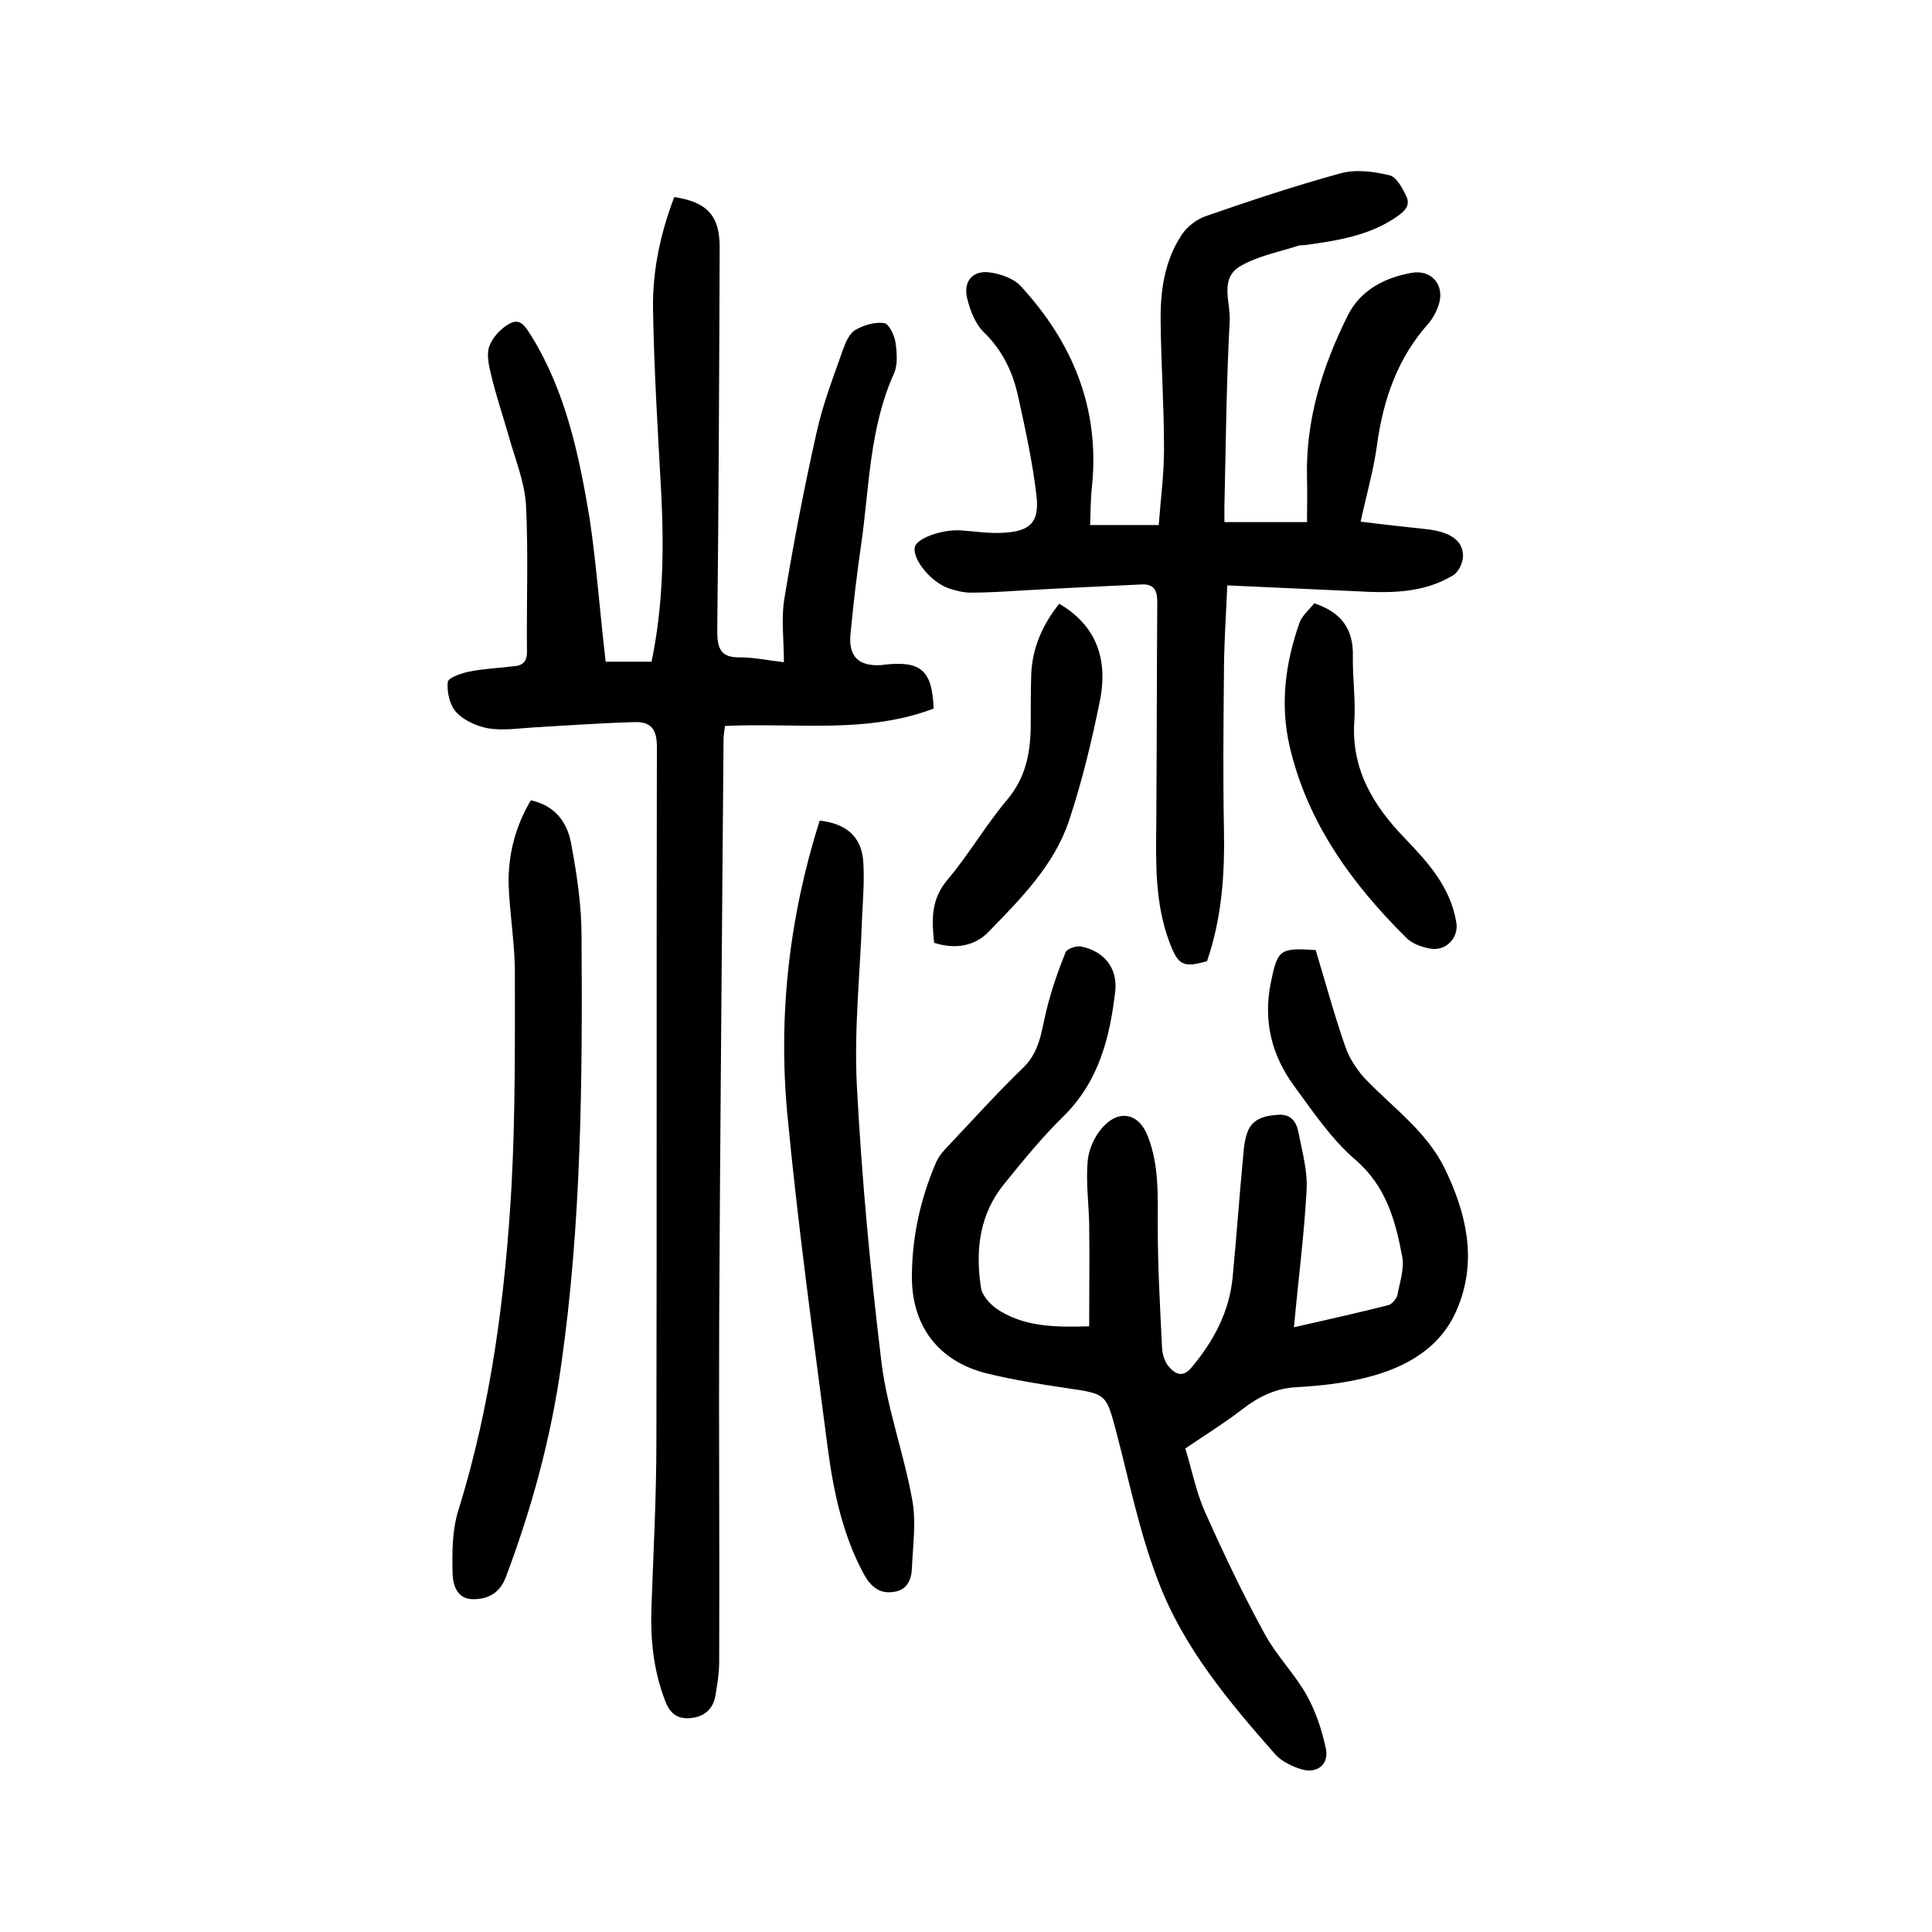
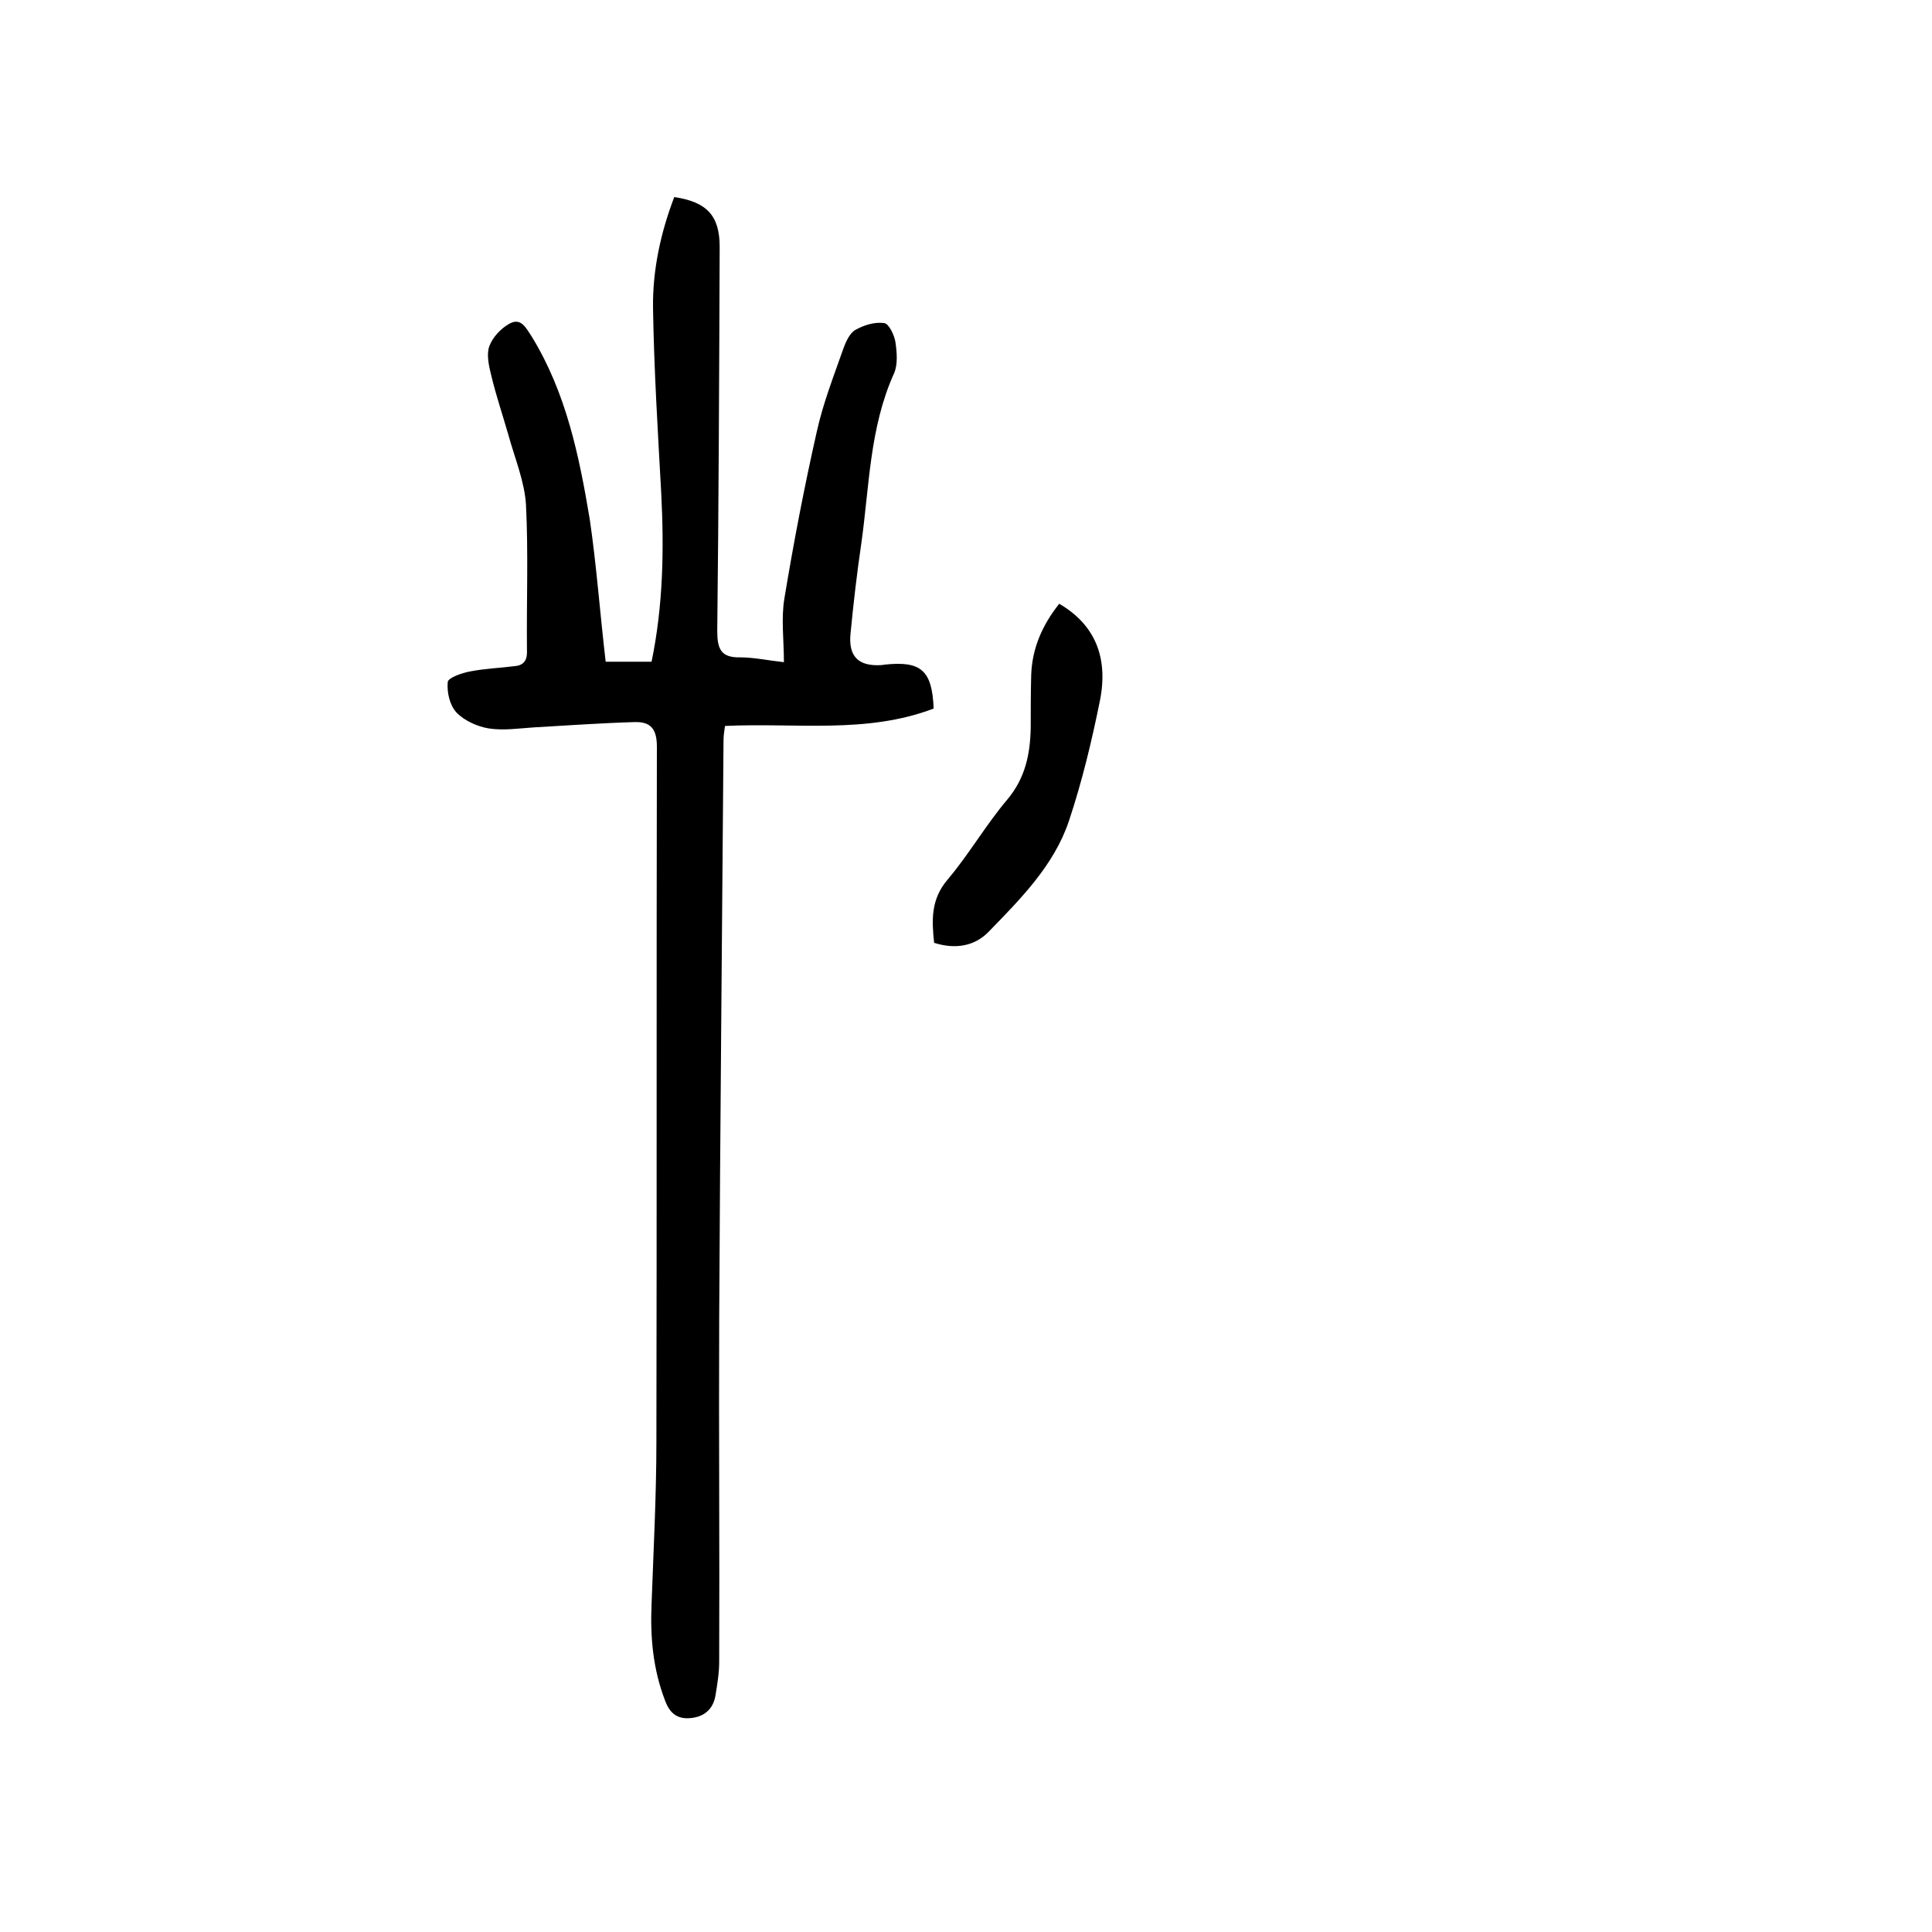
<svg xmlns="http://www.w3.org/2000/svg" version="1.1" id="zdic_1" x="0px" y="0px" viewBox="0 0 400 400" style="enable-background:new 0 0 400 400;" xml:space="preserve">
  <g>
    <path d="M125.4,137c3,0,6.1,0,9.5,0c2.4-11.6,2.6-23.2,2-34.9c-0.7-12.8-1.5-25.6-1.7-38.4c-0.1-7.8,1.6-15.6,4.4-22.9   c6.7,1,9.4,3.8,9.4,10.3c-0.1,26.5-0.2,53-0.5,79.5c0,3.7,0.7,5.6,4.8,5.5c2.7,0,5.5,0.6,9,1c0-4.6-0.6-9,0.1-13.2   c1.9-11.5,4.1-23,6.7-34.5c1.3-5.9,3.5-11.5,5.5-17.2c0.5-1.4,1.3-3.2,2.5-3.9c1.8-1,4-1.7,6-1.4c0.9,0.1,2.1,2.5,2.3,4   c0.3,2.1,0.5,4.6-0.3,6.4c-5.1,11.3-5.1,23.5-6.8,35.4c-0.9,6.1-1.6,12.2-2.2,18.4c-0.5,4.8,1.6,6.9,6.4,6.6c0.2,0,0.5-0.1,0.7-0.1   c7.5-0.8,9.8,1.2,10.1,9.1c-13.9,5.3-28.5,2.9-43.2,3.6c-0.1,0.9-0.3,1.9-0.3,2.8c-0.3,40-0.7,80.1-0.9,120.1   c-0.1,23.6,0.1,47.2,0,70.8c0,2.4-0.4,4.8-0.8,7.2c-0.5,2.6-2.2,4.2-5,4.5c-2.8,0.3-4.4-0.9-5.4-3.6c-2.5-6.5-3.1-13.1-2.8-20   c0.4-11.2,1-22.5,1-33.7c0.1-47.9,0-95.8,0.1-143.8c0-3.7-1.3-5.2-4.6-5.1c-7,0.2-13.9,0.7-20.9,1.1c-3.1,0.2-6.3,0.7-9.4,0.2   c-2.3-0.4-5-1.6-6.6-3.3c-1.4-1.5-2-4.2-1.8-6.3c0.1-0.9,3-1.9,4.7-2.2c3.1-0.6,6.2-0.7,9.3-1.1c1.9-0.2,2.5-1.4,2.4-3.3   c-0.1-10,0.3-20.1-0.2-30.1c-0.3-4.8-2.3-9.6-3.6-14.3c-1.2-4.2-2.6-8.3-3.6-12.5c-0.5-2-1-4.3-0.4-6c0.7-1.9,2.4-3.7,4.2-4.7   c2.4-1.3,3.4,0.9,4.6,2.7c7.1,11.6,9.8,24.6,12,37.8C123.5,117,124.2,126.8,125.4,137z" />
-     <path d="M225.5,274.6c0-7.4,0.1-14.3,0-21.3c-0.1-4.3-0.7-8.7-0.3-13c0.2-2.3,1.4-5,3-6.8c3.5-4,7.7-3,9.5,1.9c2.3,6,2,12.3,2,18.6   c0,8.4,0.5,16.9,0.9,25.3c0.1,1.1,0.5,2.5,1.2,3.4c1.4,1.8,3.1,2.7,5,0.3c4.5-5.4,7.7-11.4,8.4-18.5c0.8-8.4,1.4-16.9,2.2-25.3   c0.1-1.6,0.3-3.2,0.8-4.6c1-3,3.6-3.6,6.4-3.8c2.7-0.2,3.8,1.5,4.2,3.5c0.8,4.1,2,8.3,1.7,12.4c-0.5,9.1-1.7,18.2-2.6,28.1   c7-1.6,13.3-3,19.6-4.6c0.7-0.2,1.6-1.3,1.8-2c0.5-2.7,1.5-5.5,1-8.1c-1.4-7.4-3.3-14.5-9.7-20c-5-4.3-8.8-10-12.7-15.3   c-4.6-6.3-6.4-13.4-4.8-21.3c1.4-6.9,1.8-7.3,9.3-6.8c2,6.6,3.8,13.3,6.1,19.9c0.8,2.4,2.3,4.7,4,6.6c5.8,6.1,12.9,11,16.7,18.9   c4.4,9.1,6.6,18.7,2.7,28.4c-3.3,8.4-10.6,12.6-19,14.7c-4.7,1.2-9.5,1.7-14.4,2c-4.3,0.2-7.8,1.9-11.2,4.5   c-3.6,2.8-7.5,5.2-11.9,8.2c1.3,4.1,2.2,9,4.2,13.4c3.8,8.5,7.8,16.9,12.3,25.1c2.4,4.4,6.1,8.1,8.6,12.5c1.9,3.4,3.2,7.3,4,11.1   c0.7,3.3-1.8,5.3-5.1,4.3c-1.9-0.6-4-1.6-5.3-3c-9.7-11-19.2-22.3-24.4-36.2c-3.8-9.9-5.9-20.4-8.6-30.7c-2.1-7.8-2-7.8-10.2-9   c-5.5-0.8-11-1.7-16.4-3c-10.3-2.5-15.9-10-15.7-20.6c0.1-8,1.8-15.6,4.9-22.9c0.5-1.2,1.3-2.3,2.2-3.2   c5.3-5.6,10.5-11.4,16.1-16.8c3.3-3.3,3.6-7.4,4.6-11.5c1-4.2,2.4-8.2,4-12.2c0.3-0.8,2.4-1.5,3.4-1.2c4.6,1,7.4,4.4,6.9,9.2   c-1.1,9.6-3.4,18.7-10.7,25.9c-4.4,4.3-8.3,9.1-12.2,13.9c-5.2,6.3-6.1,13.8-4.9,21.6c0.2,1.5,1.7,3.2,3,4.2   C211.8,274.8,218.6,274.8,225.5,274.6z" />
-     <path d="M253.5,108.1c5.8,0,11.3,0,17.1,0c0-2.8,0.1-6,0-9.2c-0.3-12,3.2-23.1,8.5-33.7c2.6-5.1,7.5-7.7,13.1-8.7   c4.2-0.8,7.1,2.6,5.6,6.8c-0.4,1.2-1.1,2.5-1.9,3.5c-6.5,7.2-9.5,15.8-10.8,25.3c-0.7,5.2-2.2,10.4-3.4,15.9   c4.7,0.6,9.4,1.1,14,1.6c4.7,0.6,7.3,2.4,7.2,5.7c-0.1,1.4-1,3.3-2.2,3.9c-6.2,3.7-13.1,3.6-20.1,3.2c-8.7-0.4-17.4-0.8-26.5-1.2   c-0.3,6.6-0.7,12.6-0.7,18.6c-0.1,10.5-0.2,21.1,0,31.6c0.2,9.4-0.4,18.6-3.5,27.6c-4.9,1.4-6,0.9-7.8-4c-3-8-2.8-16.4-2.7-24.7   c0.1-15.2,0.1-30.5,0.2-45.7c0-2.4-0.7-3.7-3.2-3.6c-8.5,0.4-17.1,0.8-25.6,1.3c-3.3,0.2-6.5,0.4-9.8,0.4c-1.5,0-3.1-0.4-4.6-0.9   c-3.7-1.3-7.5-6-7-8.5c0.3-1.8,5.5-3.7,9.4-3.5c3,0.2,6,0.7,9,0.5c5.5-0.3,7.4-2.2,6.8-7.6c-0.8-6.9-2.3-13.8-3.8-20.6   c-1.1-5-3.2-9.5-7-13.2c-1.8-1.7-2.9-4.5-3.5-6.9c-1-3.6,1-6.1,4.6-5.6c2.2,0.3,4.9,1.2,6.4,2.8c10.7,11.6,16.4,25.2,14.8,41.3   c-0.3,2.6-0.3,5.3-0.4,8.2c4.7,0,9.1,0,14.2,0c0.4-5.3,1.1-10.5,1.1-15.8c0-8.7-0.6-17.4-0.7-26.1c-0.1-6.3,0.7-12.6,4.3-18.1   c1.1-1.7,3-3.2,4.9-3.9c9.2-3.2,18.5-6.3,28-8.9c3.2-0.9,6.9-0.4,10.2,0.4c1.4,0.3,2.7,2.7,3.5,4.4c0.9,2-0.6,3.2-2.2,4.3   c-5.6,3.8-12.1,4.8-18.5,5.7c-0.6,0.1-1.2,0-1.8,0.2c-4,1.3-8.3,2.1-11.9,4.2c-4.4,2.6-2,7.5-2.2,11.3c-0.7,12.8-0.8,25.6-1.1,38.5   C253.5,105.7,253.5,106.7,253.5,108.1z" />
-     <path d="M109.9,165.7c4.9,1,7.5,4.5,8.3,8.7c1.2,6.4,2.2,12.9,2.2,19.4c0.2,29.6,0,59.3-4.2,88.7c-2.1,15.1-6.1,29.8-11.5,44.1   c-1.2,3.1-3.5,4.5-6.7,4.5c-3.4,0-4.2-2.9-4.3-5.3c-0.1-4.4-0.1-9,1.2-13.1c6.8-21.9,9.7-44.4,11-67.1c0.8-14.7,0.7-29.5,0.7-44.2   c0-6.1-1.1-12.3-1.3-18.4C105.2,176.9,106.7,171.1,109.9,165.7z" />
-     <path d="M169.7,169.9c5.4,0.6,8.5,3.2,9,8.1c0.3,3.8,0,7.7-0.2,11.6c-0.4,11.7-1.7,23.5-1.1,35.1c1,19.2,2.8,38.3,5.1,57.4   c1.2,9.6,4.7,19,6.4,28.6c0.8,4.5,0.1,9.3-0.1,14c-0.1,2.5-1.1,4.6-3.9,4.9c-2.8,0.4-4.6-1.1-6-3.6c-4.4-8.1-6.3-17-7.5-26   c-3-23.1-6.2-46.2-8.4-69.4C161.1,210.1,163.4,189.8,169.7,169.9z" />
    <path d="M219.3,125c7.2,4.2,10.3,10.9,8.4,20.2c-1.7,8.4-3.7,16.7-6.4,24.8c-3.1,9.2-10,16.1-16.6,22.9c-2.9,3-6.9,3.7-11.3,2.3   c-0.5-4.7-0.7-9,2.8-13.1c4.4-5.2,7.9-11.3,12.3-16.5c3.8-4.5,4.8-9.5,4.9-15c0-3.6,0-7.2,0.1-10.9   C213.7,134.2,215.8,129.4,219.3,125z" />
-     <path d="M272.1,124.9c5.7,1.9,8.1,5.4,8,10.9c-0.1,4.5,0.6,9,0.3,13.4c-0.7,10,3.9,17.6,10.5,24.4c4.8,5,9.4,10.1,10.6,17.3   c0.6,3.2-2.1,6.1-5.4,5.5c-1.7-0.3-3.7-1-4.9-2.2c-11.3-11.2-20.5-23.8-24.2-39.7c-2-8.7-0.9-17.3,2.1-25.7   C269.7,127.3,271.2,126.1,272.1,124.9z" />
  </g>
</svg>